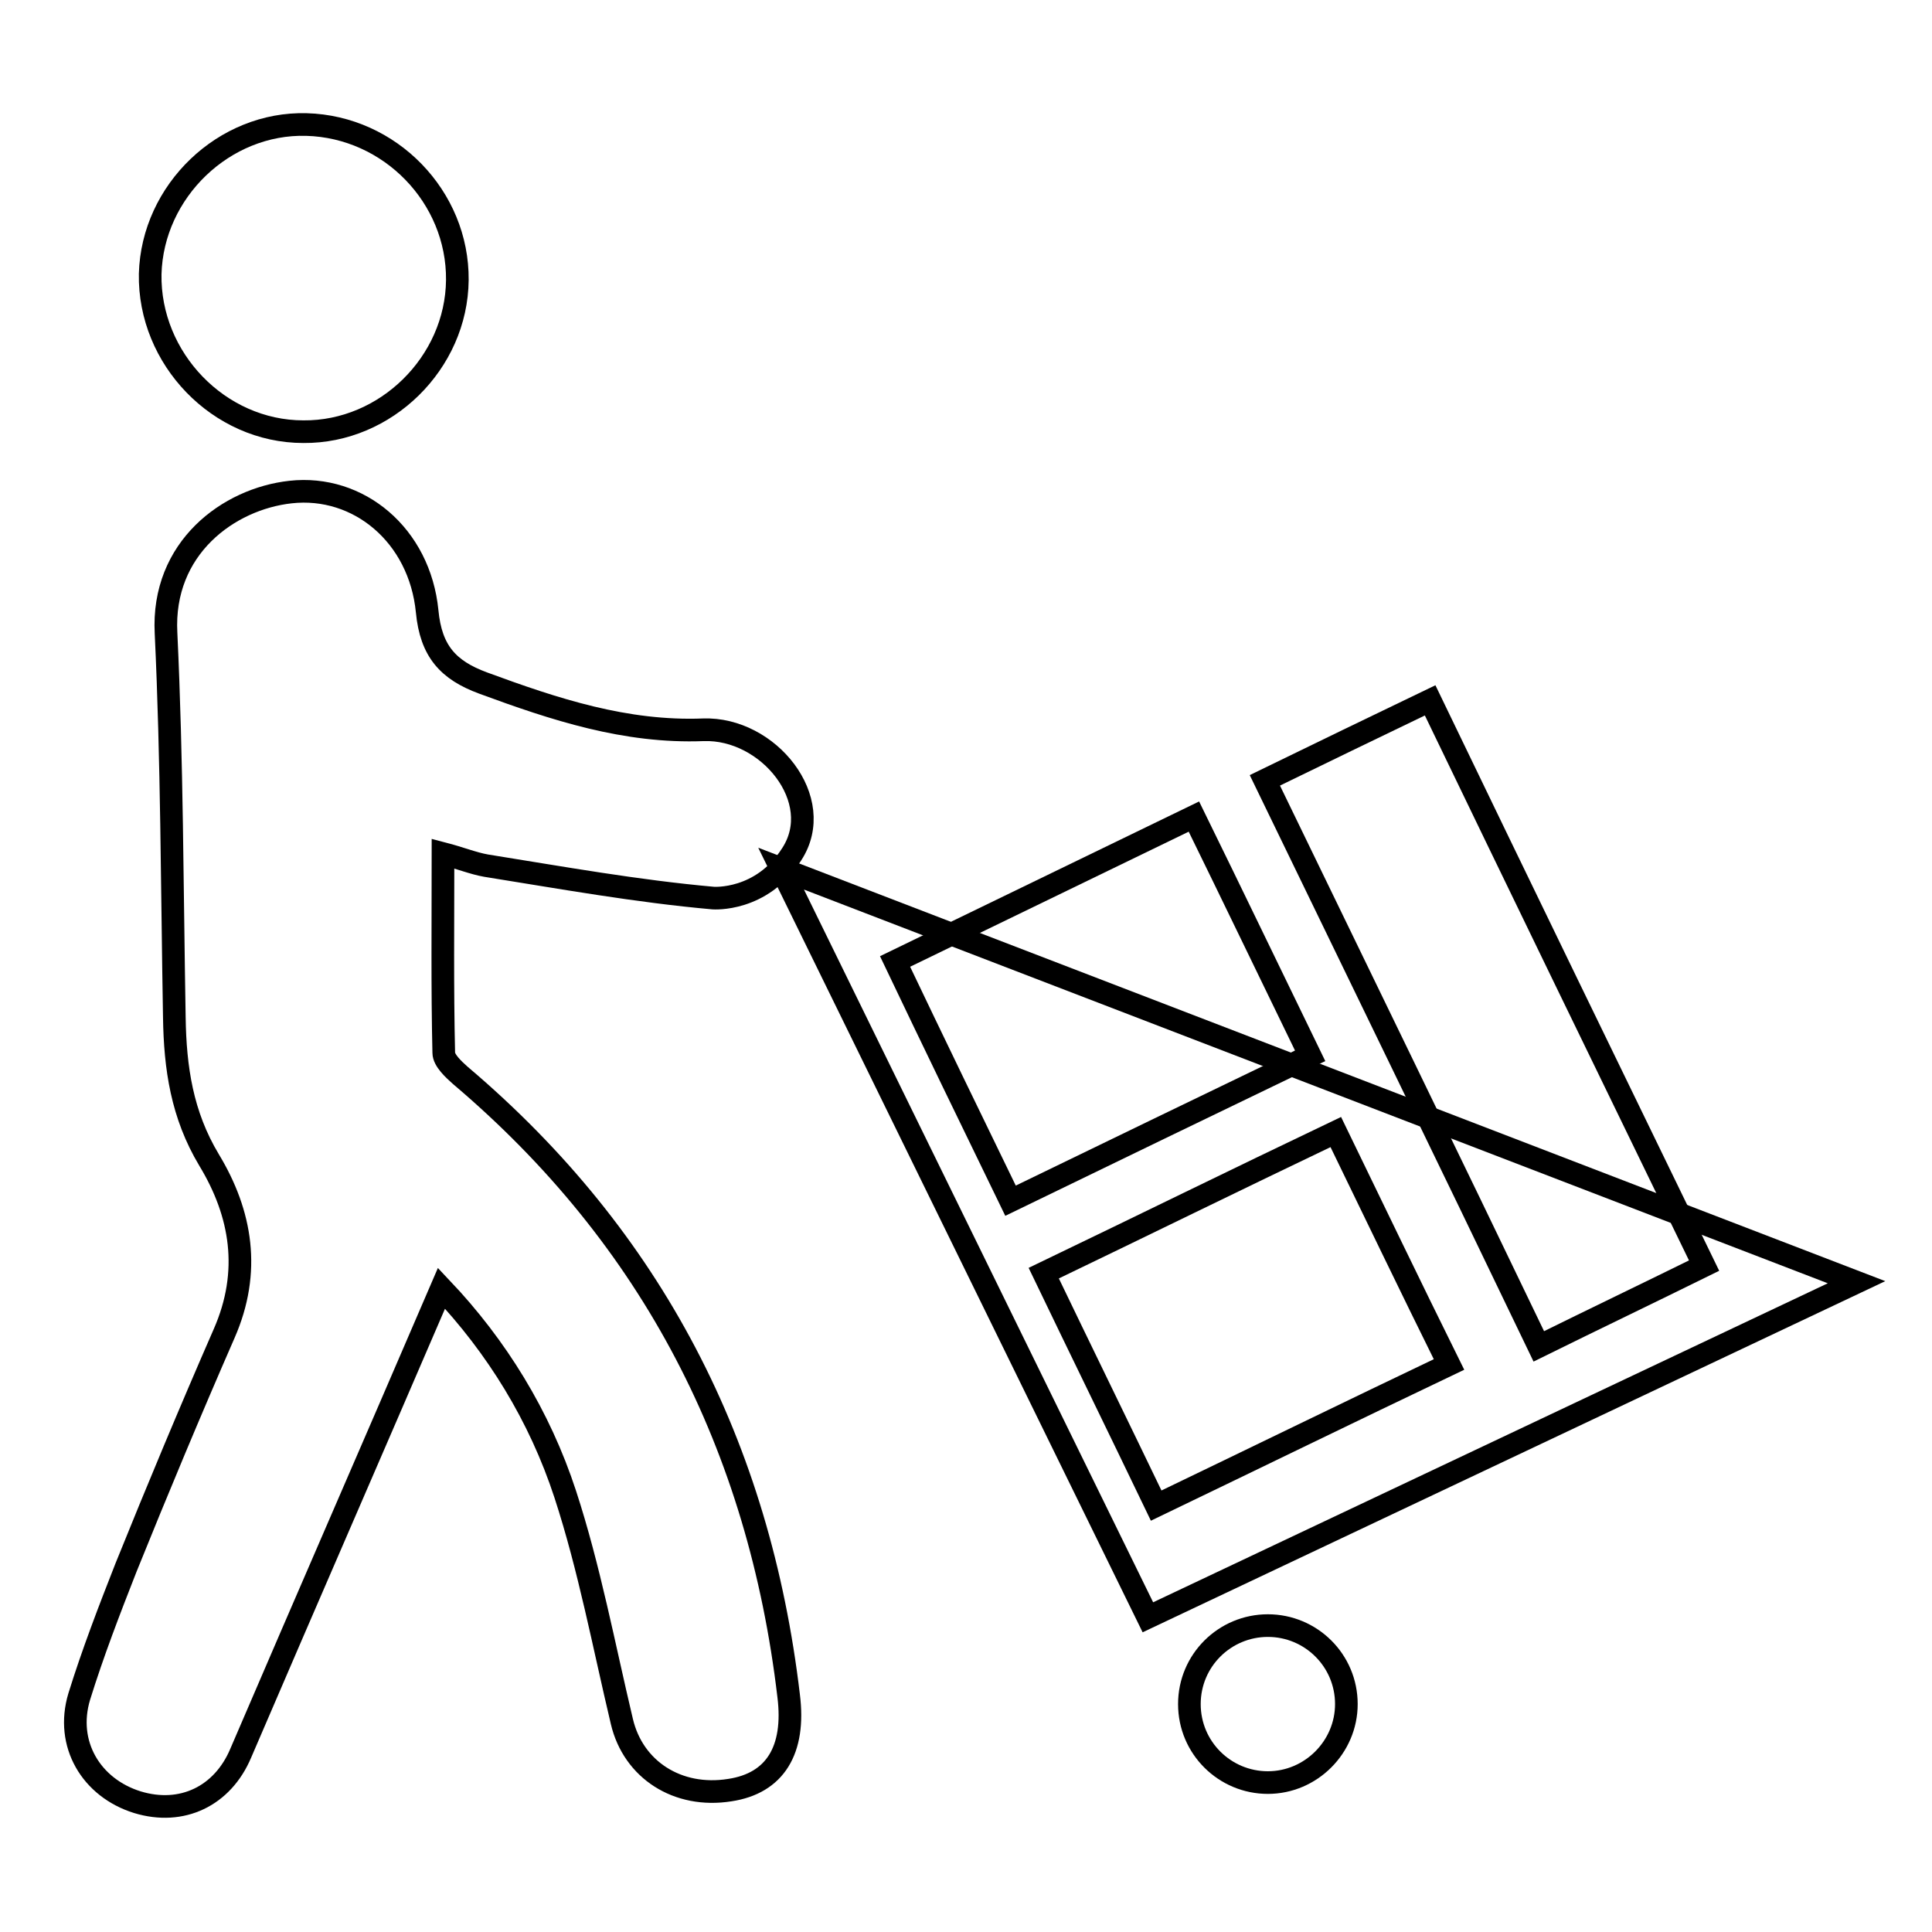
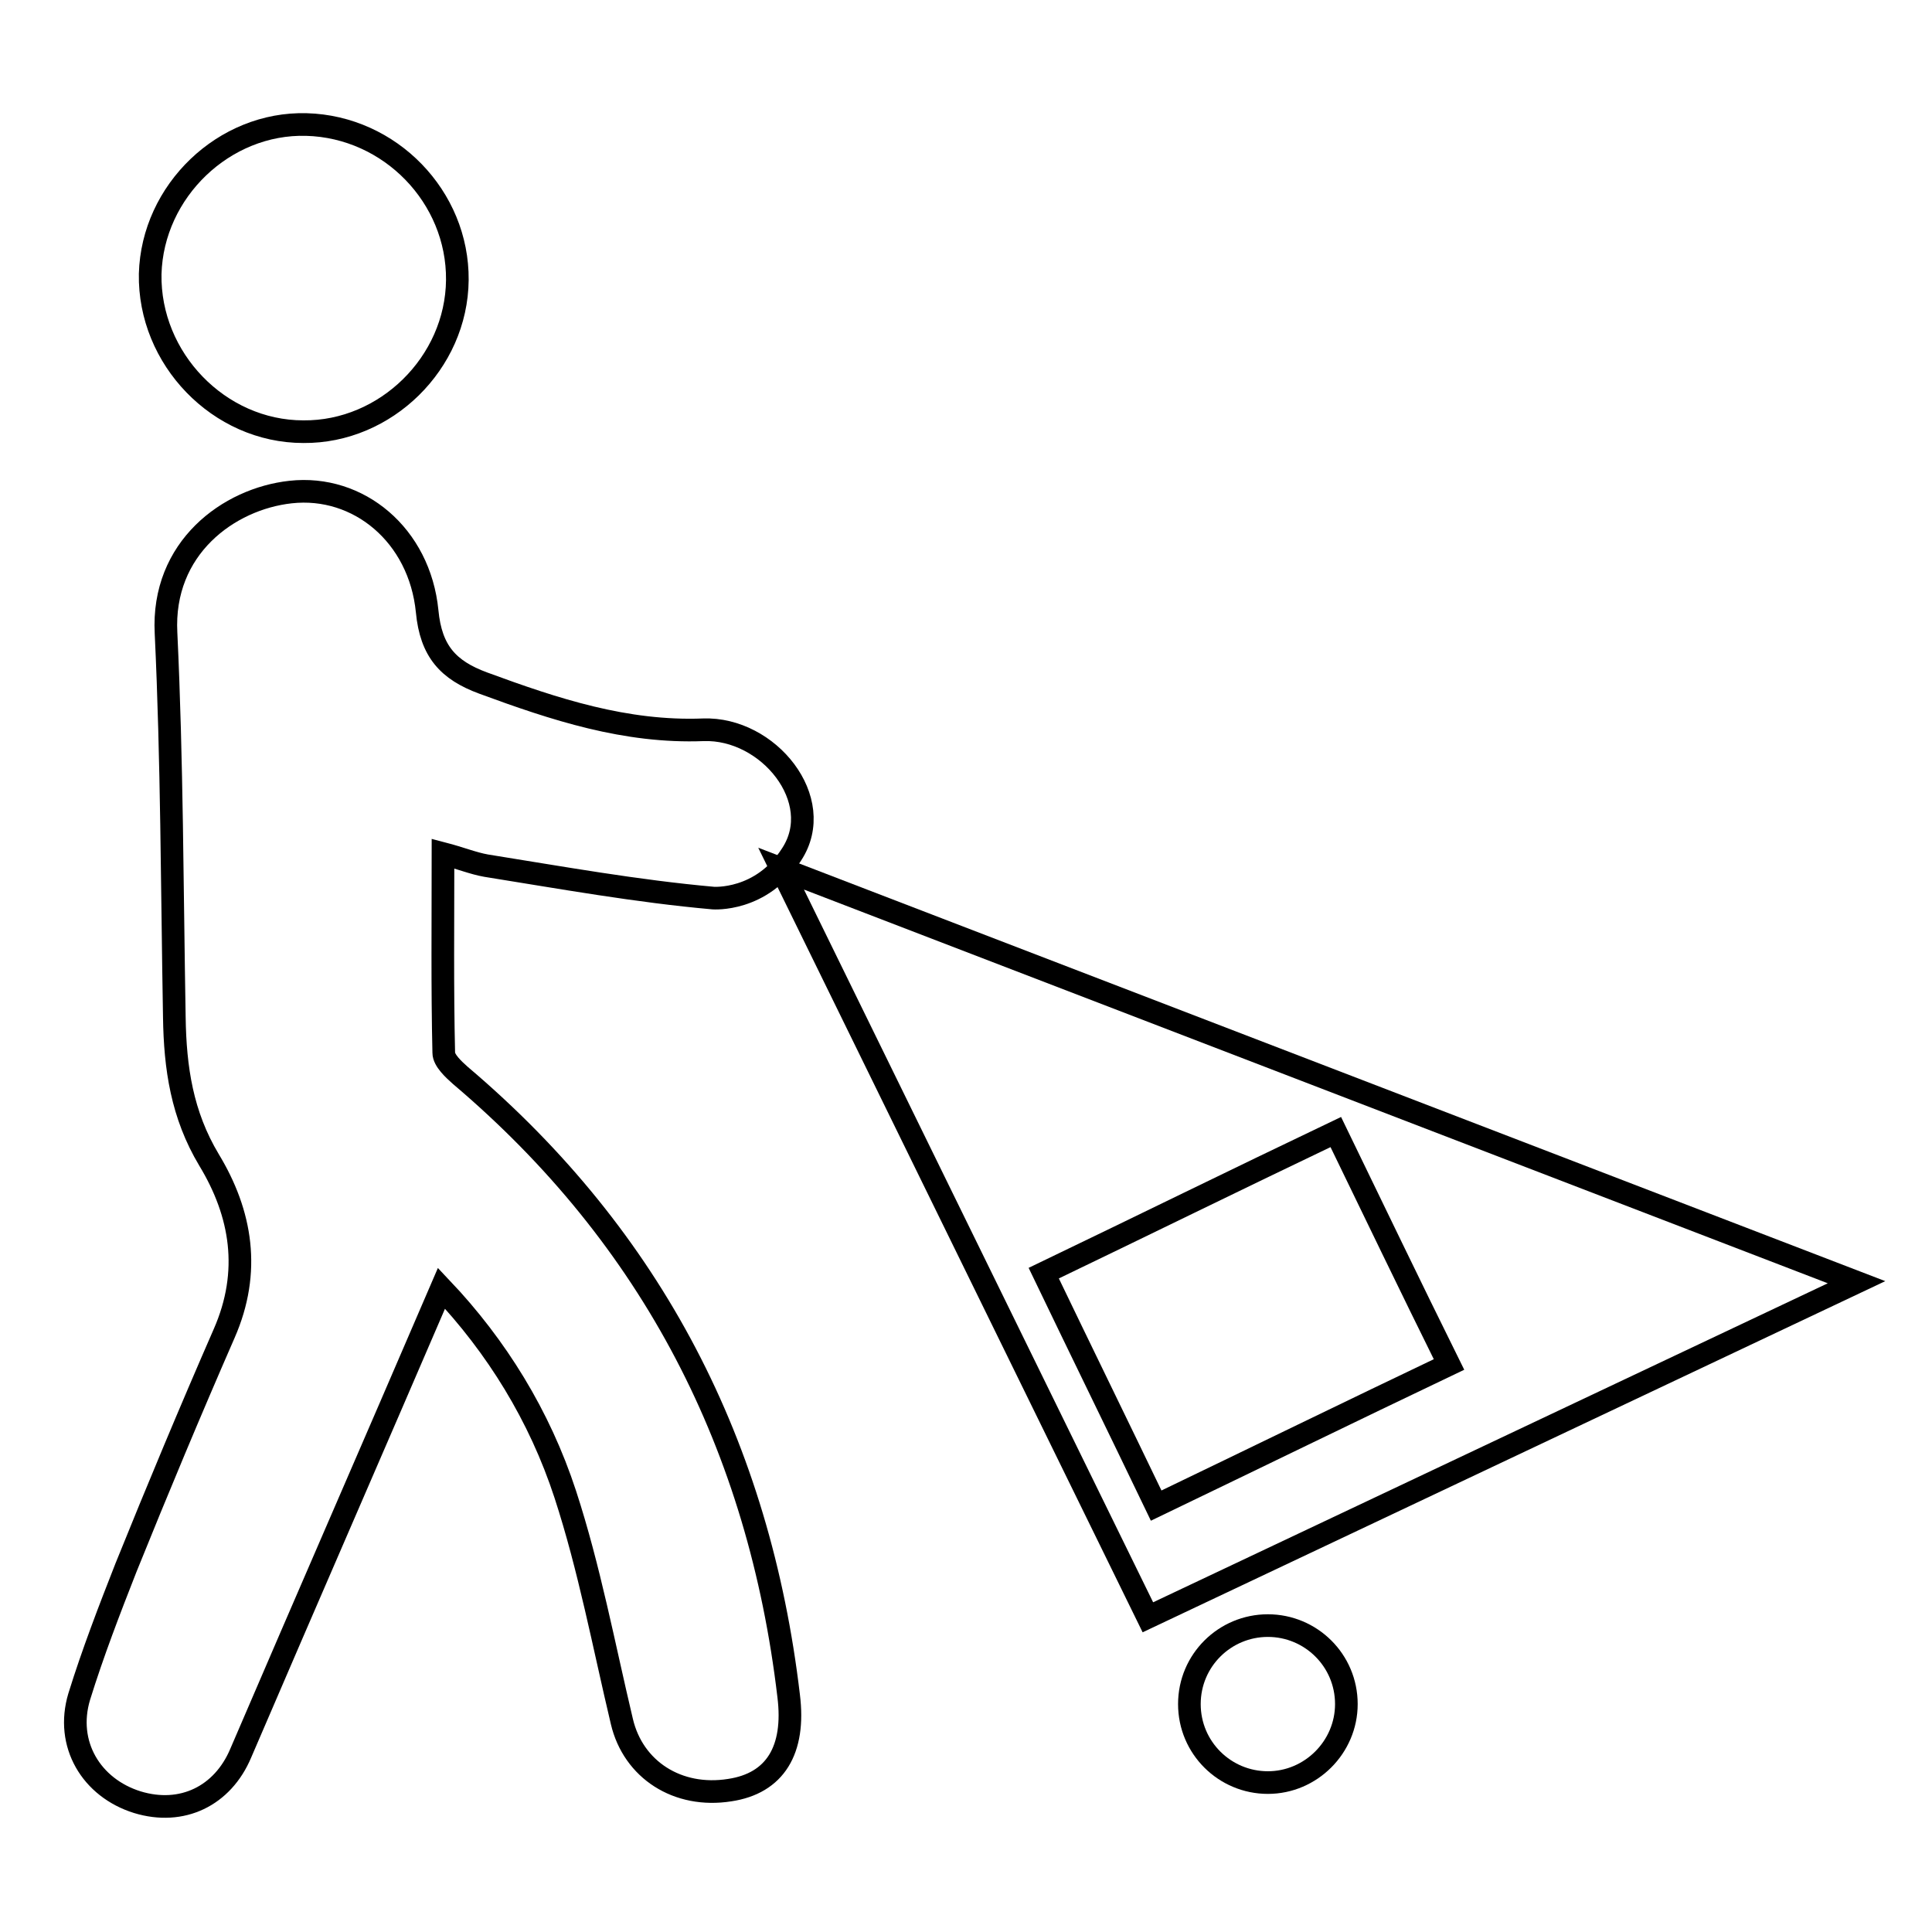
<svg xmlns="http://www.w3.org/2000/svg" version="1.1" x="0px" y="0px" viewBox="0 0 256 256" enable-background="new 0 0 256 256" xml:space="preserve">
  <g>
    <g>
      <path stroke-width="3" fill-opacity="0" stroke="#000000" d="M94.5,119c-10.1-0.9-20.1-2.7-30.1-4.3c-1.7-0.3-3.4-1-5.7-1.6c0,9.1-0.1,17.8,0.1,26.4c0,1,1.3,2.2,2.2,3c25.5,21.6,39.6,49.2,43.5,82.2c0.9,7.2-1.8,11.6-7.8,12.5c-6.9,1.1-12.8-2.7-14.3-9.1c-2.4-10.1-4.3-20.3-7.5-30.1c-3.4-10.4-9.1-19.6-16.4-27.3c-8.9,20.7-17.8,41.1-26.6,61.6c-2.4,5.7-7.8,8.3-13.7,6.5c-6.1-1.9-9.6-7.7-7.7-14c1.8-5.8,4-11.5,6.2-17.1c4.2-10.4,8.5-20.7,13-31c3.6-8.2,2.3-15.9-2-23c-3.6-6-4.5-12.2-4.6-18.9c-0.3-17-0.3-34-1.1-50.9c-0.6-11.3,8.3-17.8,16.5-18.7c9-1,17.1,5.7,18.1,15.8c0.5,5.3,2.8,7.8,7.4,9.5c9.5,3.5,18.9,6.6,29.2,6.2c8.6-0.3,16.4,9.3,11.7,16.5C100.9,119.5,94.5,119,94.5,119z" />
-       <path stroke-width="3" fill-opacity="0" stroke="#000000" d="M167.6,103.4c7.4-3.6,14.4-7,21.9-10.6c12.1,25.1,24.1,49.8,36.3,74.9c-7.3,3.6-14.4,7-21.9,10.7C191.9,153.4,179.8,128.6,167.6,103.4z" />
-       <path stroke-width="3" fill-opacity="0" stroke="#000000" d="M173.6,139.9c-13.5,6.5-26.5,12.8-39.7,19.2c-5.2-10.7-10.2-21-15.3-31.7c13.2-6.4,26-12.6,39.6-19.2C163.3,118.6,168.3,129,173.6,139.9z" />
      <path stroke-width="3" fill-opacity="0" stroke="#000000" d="M153.2,199.5c-5-10.4-9.9-20.4-14.9-30.8c12.9-6.2,25.5-12.4,38.7-18.7c5,10.3,9.8,20.3,15,30.8C179,187,166.3,193.2,153.2,199.5z" />
      <path stroke-width="3" fill-opacity="0" stroke="#000000" d="M60.6,37.1c-0.1,11-9.5,20.2-20.4,20.1c-11.2,0-20.5-9.7-20.3-20.9c0.3-11,9.8-20.1,20.7-19.8C51.7,16.8,60.7,26.1,60.6,37.1z" />
      <path stroke-width="3" fill-opacity="0" stroke="#000000" d="M103.5,115.1l48.6,99.2l93.9-44.4L103.5,115.1z" />
      <path stroke-width="3" fill-opacity="0" stroke="#000000" d="M157.6,225.8c0,5.8,4.7,10.4,10.4,10.4s10.4-4.7,10.4-10.4c0-5.8-4.7-10.4-10.4-10.4S157.6,220,157.6,225.8z" />
    </g>
  </g>
</svg>